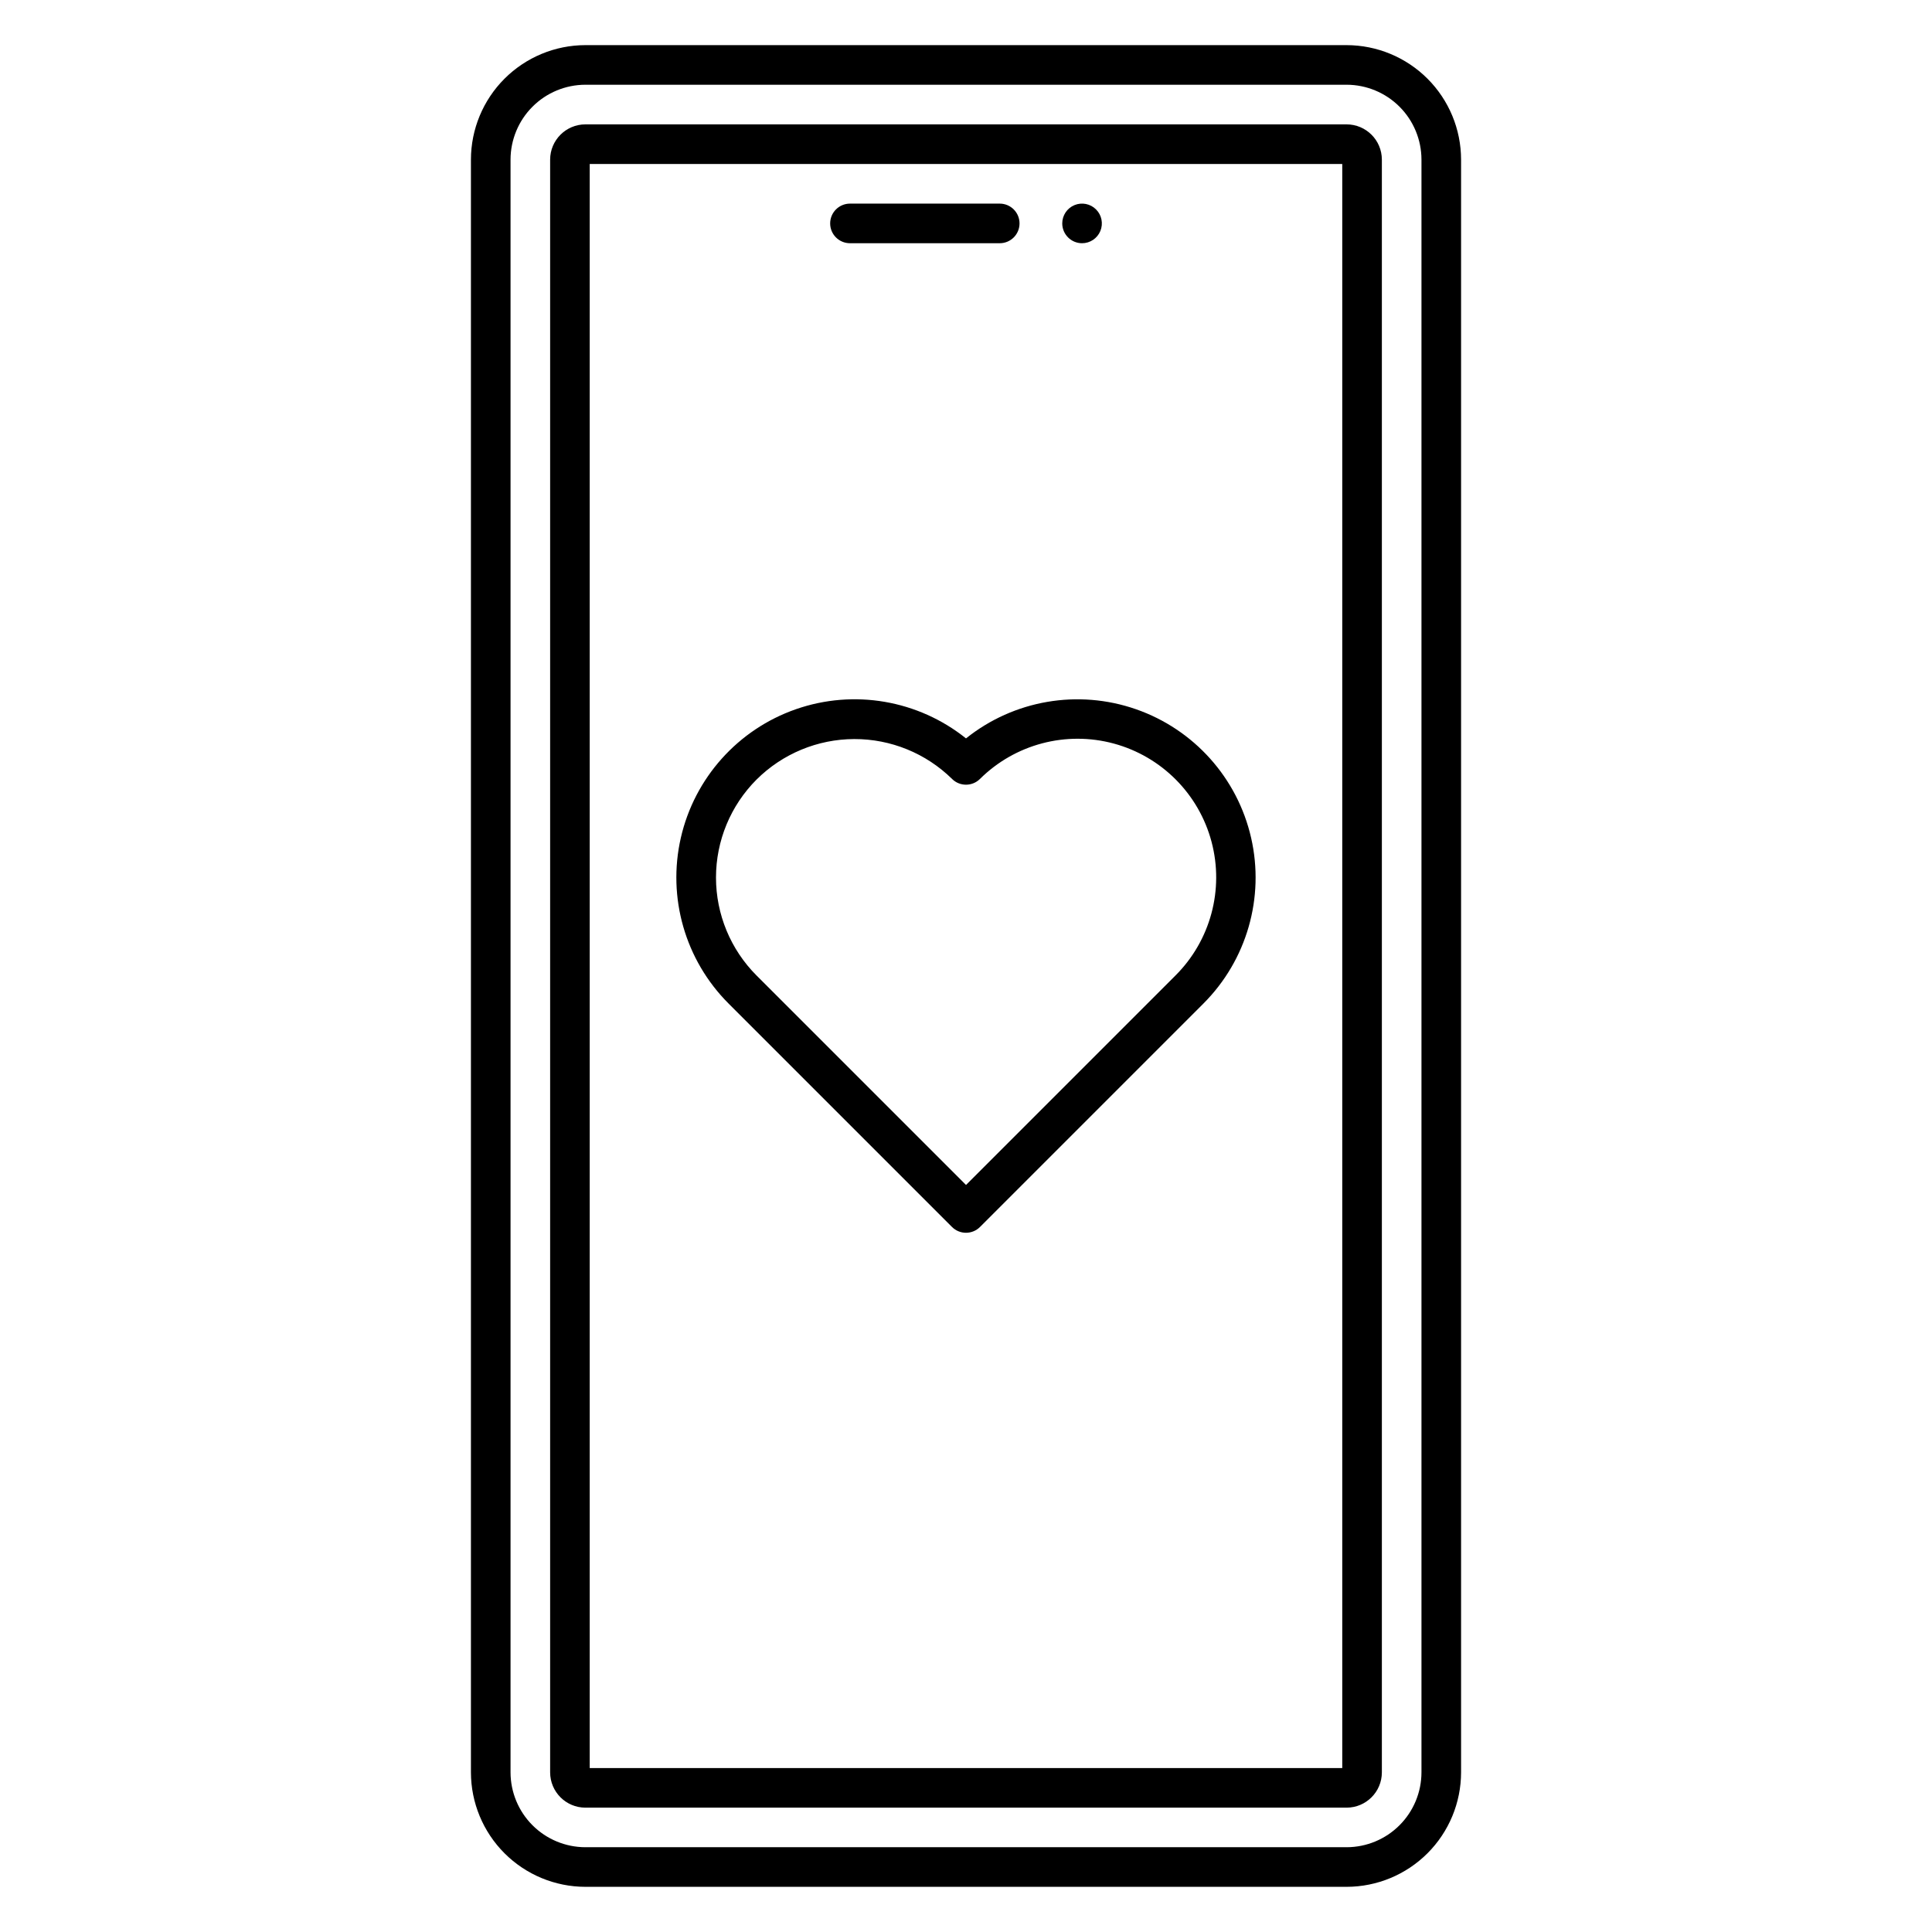
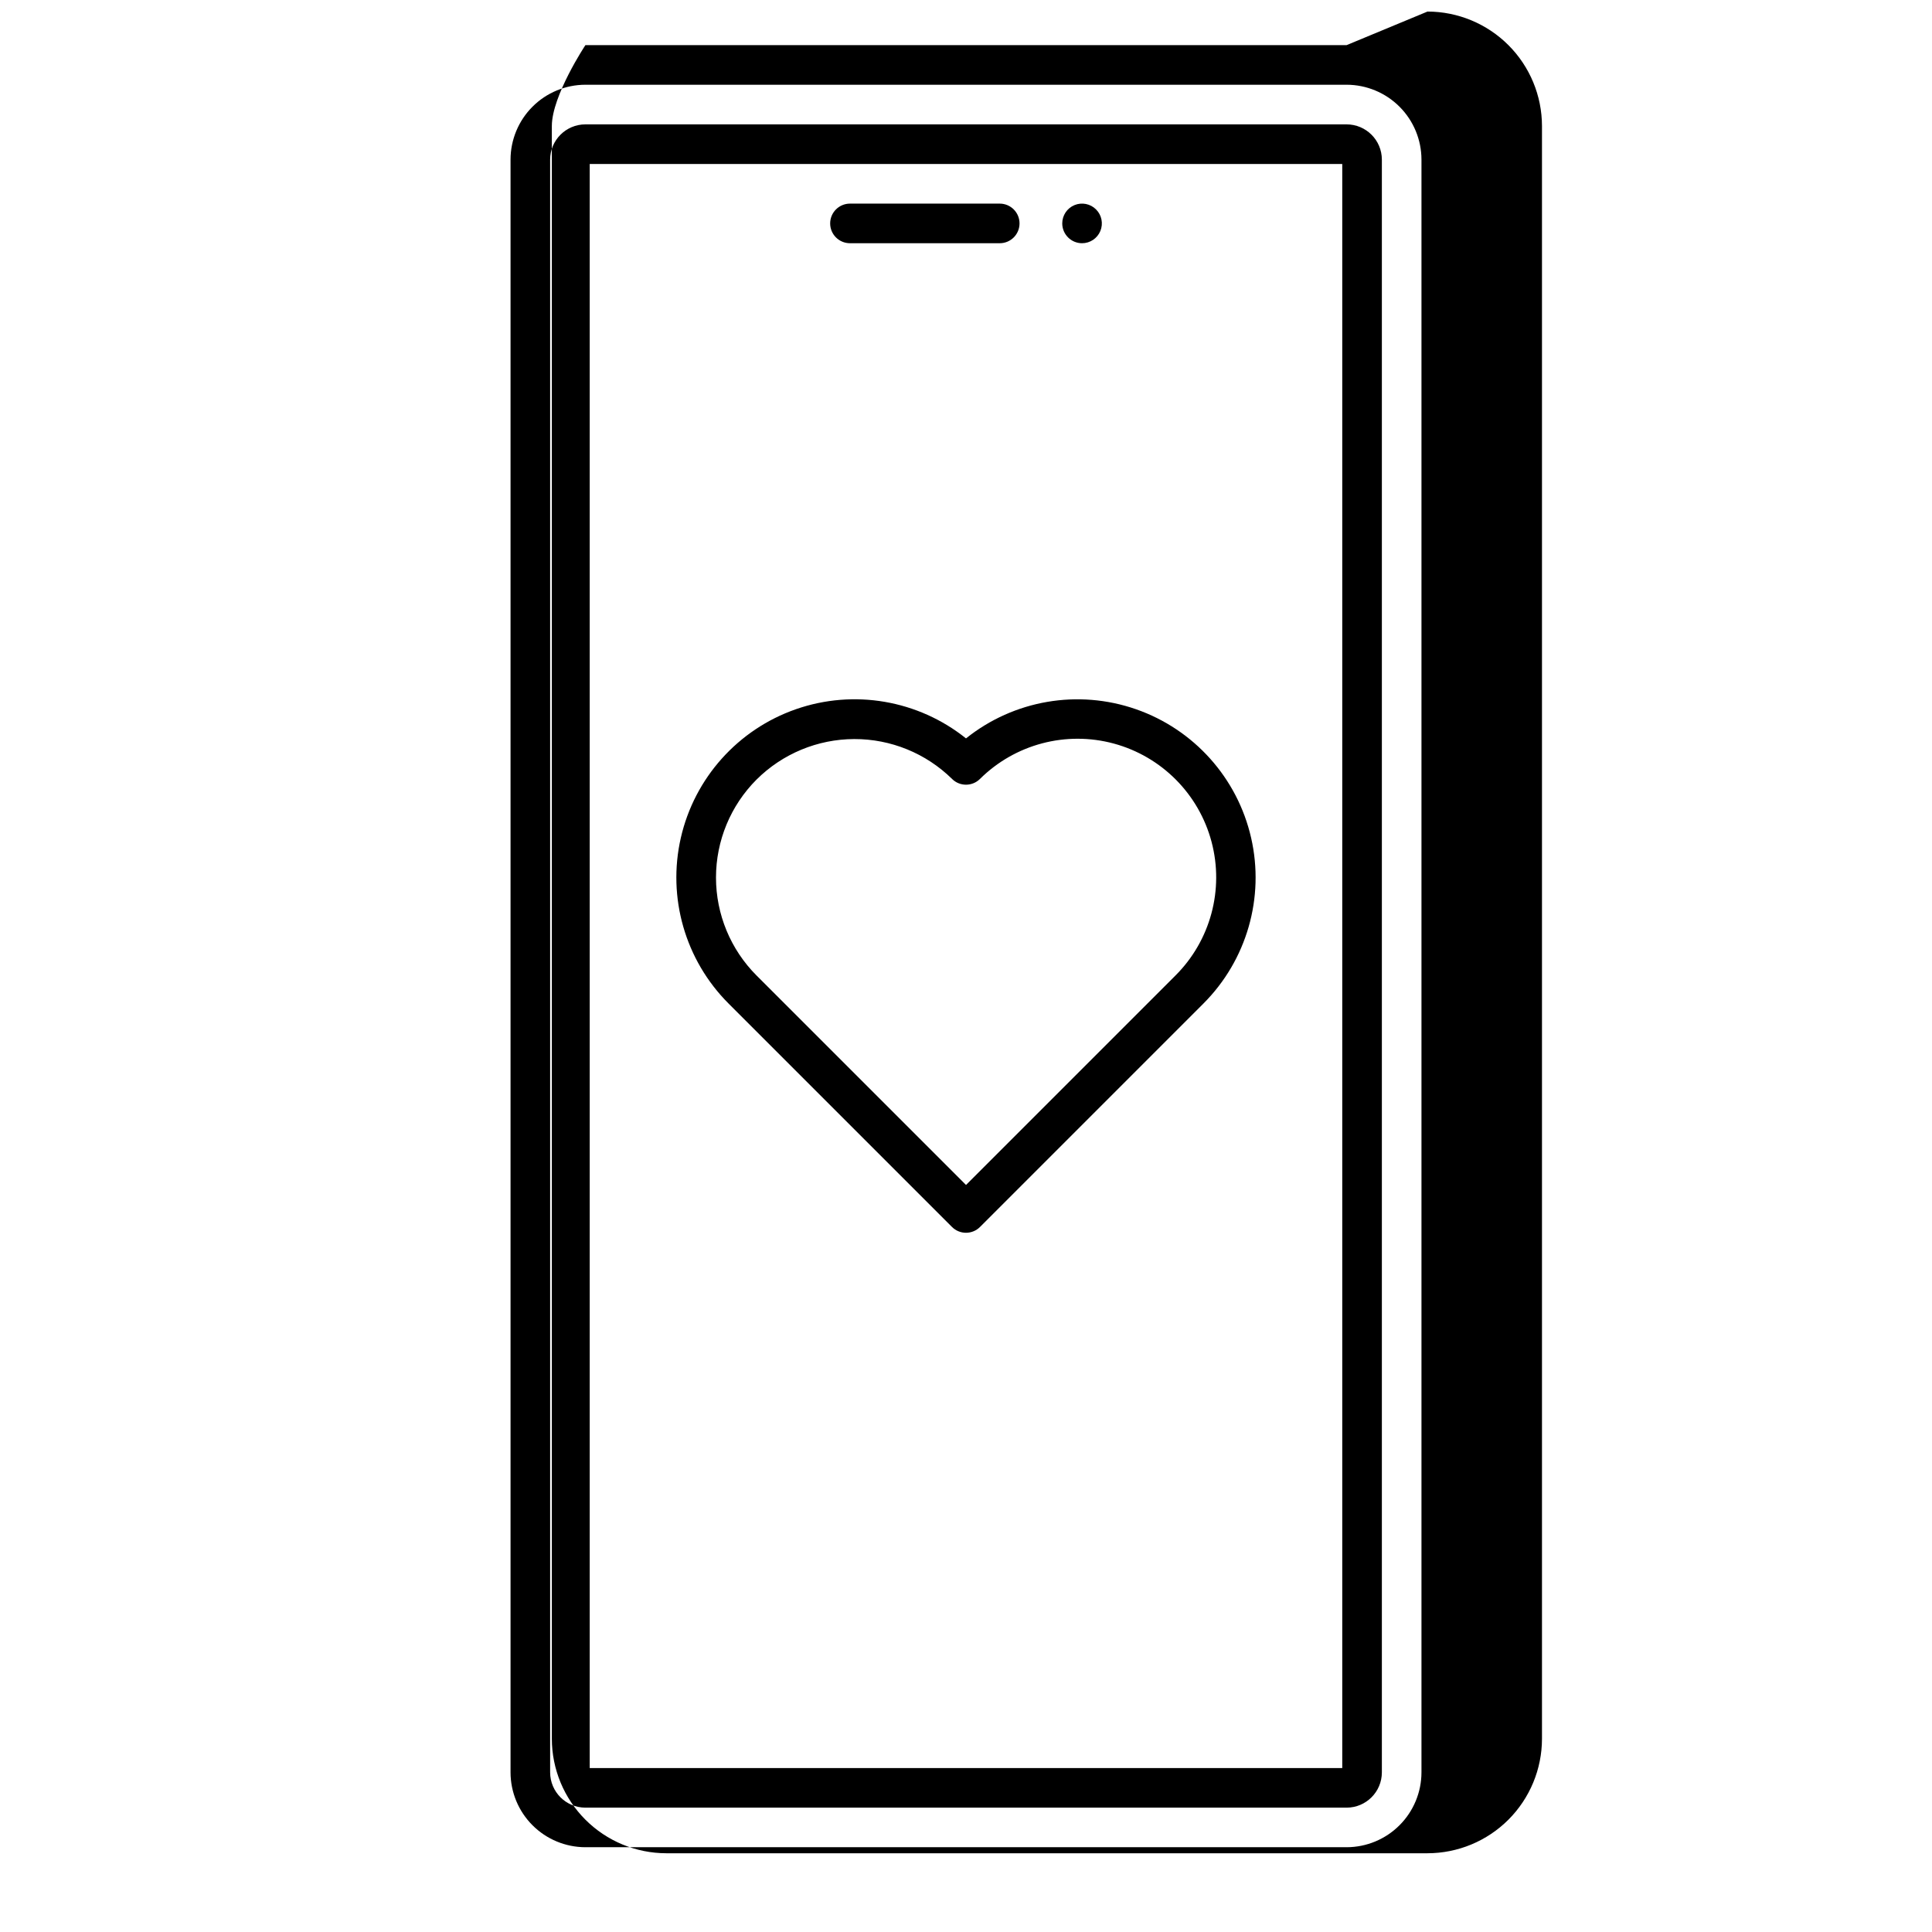
<svg xmlns="http://www.w3.org/2000/svg" fill="#000000" width="800px" height="800px" version="1.1" viewBox="144 144 512 512">
-   <path d="m500.86 155.96h-201.72c-8.043 0.008-15.754 3.211-21.441 8.898s-8.887 13.398-8.898 21.441v427.39c0.012 8.043 3.211 15.758 8.898 21.445s13.398 8.887 21.441 8.895h201.72c8.043-0.008 15.754-3.207 21.445-8.895 5.688-5.691 8.887-13.402 8.895-21.445v-427.39c-0.008-8.043-3.207-15.754-8.895-21.441-5.691-5.688-13.402-8.887-21.445-8.898zm19.844 457.73c-0.008 5.262-2.098 10.305-5.82 14.023-3.719 3.723-8.762 5.812-14.023 5.82h-201.72c-5.258-0.008-10.305-2.098-14.023-5.82-3.719-3.719-5.812-8.762-5.82-14.023v-427.39c0.008-5.262 2.102-10.305 5.82-14.023 3.719-3.723 8.766-5.812 14.023-5.82h201.72c5.262 0.008 10.305 2.102 14.023 5.82 3.723 3.719 5.812 8.766 5.82 14.023zm-19.844-436.73h-201.72c-5.16 0.004-9.344 4.188-9.348 9.348v427.39c0.008 5.16 4.188 9.344 9.348 9.348h201.72c5.16-0.004 9.344-4.188 9.348-9.348v-427.39c-0.004-5.16-4.188-9.344-9.348-9.348zm-1.148 435.59h-199.43v-425.09h199.43zm-135.71-409.34c0-2.898 2.352-5.25 5.25-5.25h39.688c2.898 0 5.246 2.352 5.246 5.25 0 2.898-2.348 5.246-5.246 5.246h-39.688c-2.898 0-5.25-2.348-5.25-5.246zm61.504 0c0-2.125 1.277-4.039 3.238-4.852 1.961-0.812 4.219-0.363 5.719 1.141 1.504 1.5 1.953 3.758 1.141 5.719-0.812 1.961-2.727 3.238-4.852 3.238-2.894-0.008-5.238-2.352-5.246-5.246zm-29.215 265.95c2.047 2.047 5.371 2.047 7.418 0l59.207-59.207c11.496-11.496 16.27-28.094 12.641-43.938-3.625-15.844-15.148-28.711-30.496-34.059-15.348-5.352-32.371-2.43-45.059 7.727-12.691-10.164-29.715-13.086-45.07-7.738-15.352 5.352-26.875 18.219-30.5 34.066-3.625 15.852 1.152 32.449 12.652 43.941zm-51.785-118.58c6.875-6.84 16.172-10.695 25.871-10.723s19.02 3.773 25.934 10.578c2.043 2.023 5.336 2.023 7.379 0 9.312-9.238 22.84-12.812 35.496-9.379 12.656 3.438 22.523 13.359 25.887 26.035 3.363 12.676-0.285 26.184-9.574 35.441l-55.496 55.496-55.496-55.496c-6.891-6.891-10.762-16.234-10.762-25.977 0-9.742 3.871-19.086 10.762-25.977z" />
+   <path d="m500.86 155.96h-201.72s-8.887 13.398-8.898 21.441v427.39c0.012 8.043 3.211 15.758 8.898 21.445s13.398 8.887 21.441 8.895h201.72c8.043-0.008 15.754-3.207 21.445-8.895 5.688-5.691 8.887-13.402 8.895-21.445v-427.39c-0.008-8.043-3.207-15.754-8.895-21.441-5.691-5.688-13.402-8.887-21.445-8.898zm19.844 457.73c-0.008 5.262-2.098 10.305-5.82 14.023-3.719 3.723-8.762 5.812-14.023 5.82h-201.72c-5.258-0.008-10.305-2.098-14.023-5.82-3.719-3.719-5.812-8.762-5.82-14.023v-427.39c0.008-5.262 2.102-10.305 5.82-14.023 3.719-3.723 8.766-5.812 14.023-5.82h201.72c5.262 0.008 10.305 2.102 14.023 5.82 3.723 3.719 5.812 8.766 5.82 14.023zm-19.844-436.73h-201.72c-5.16 0.004-9.344 4.188-9.348 9.348v427.39c0.008 5.16 4.188 9.344 9.348 9.348h201.72c5.16-0.004 9.344-4.188 9.348-9.348v-427.39c-0.004-5.16-4.188-9.344-9.348-9.348zm-1.148 435.59h-199.43v-425.09h199.43zm-135.71-409.34c0-2.898 2.352-5.25 5.25-5.25h39.688c2.898 0 5.246 2.352 5.246 5.25 0 2.898-2.348 5.246-5.246 5.246h-39.688c-2.898 0-5.25-2.348-5.25-5.246zm61.504 0c0-2.125 1.277-4.039 3.238-4.852 1.961-0.812 4.219-0.363 5.719 1.141 1.504 1.5 1.953 3.758 1.141 5.719-0.812 1.961-2.727 3.238-4.852 3.238-2.894-0.008-5.238-2.352-5.246-5.246zm-29.215 265.95c2.047 2.047 5.371 2.047 7.418 0l59.207-59.207c11.496-11.496 16.27-28.094 12.641-43.938-3.625-15.844-15.148-28.711-30.496-34.059-15.348-5.352-32.371-2.43-45.059 7.727-12.691-10.164-29.715-13.086-45.07-7.738-15.352 5.352-26.875 18.219-30.5 34.066-3.625 15.852 1.152 32.449 12.652 43.941zm-51.785-118.58c6.875-6.84 16.172-10.695 25.871-10.723s19.02 3.773 25.934 10.578c2.043 2.023 5.336 2.023 7.379 0 9.312-9.238 22.84-12.812 35.496-9.379 12.656 3.438 22.523 13.359 25.887 26.035 3.363 12.676-0.285 26.184-9.574 35.441l-55.496 55.496-55.496-55.496c-6.891-6.891-10.762-16.234-10.762-25.977 0-9.742 3.871-19.086 10.762-25.977z" />
</svg>